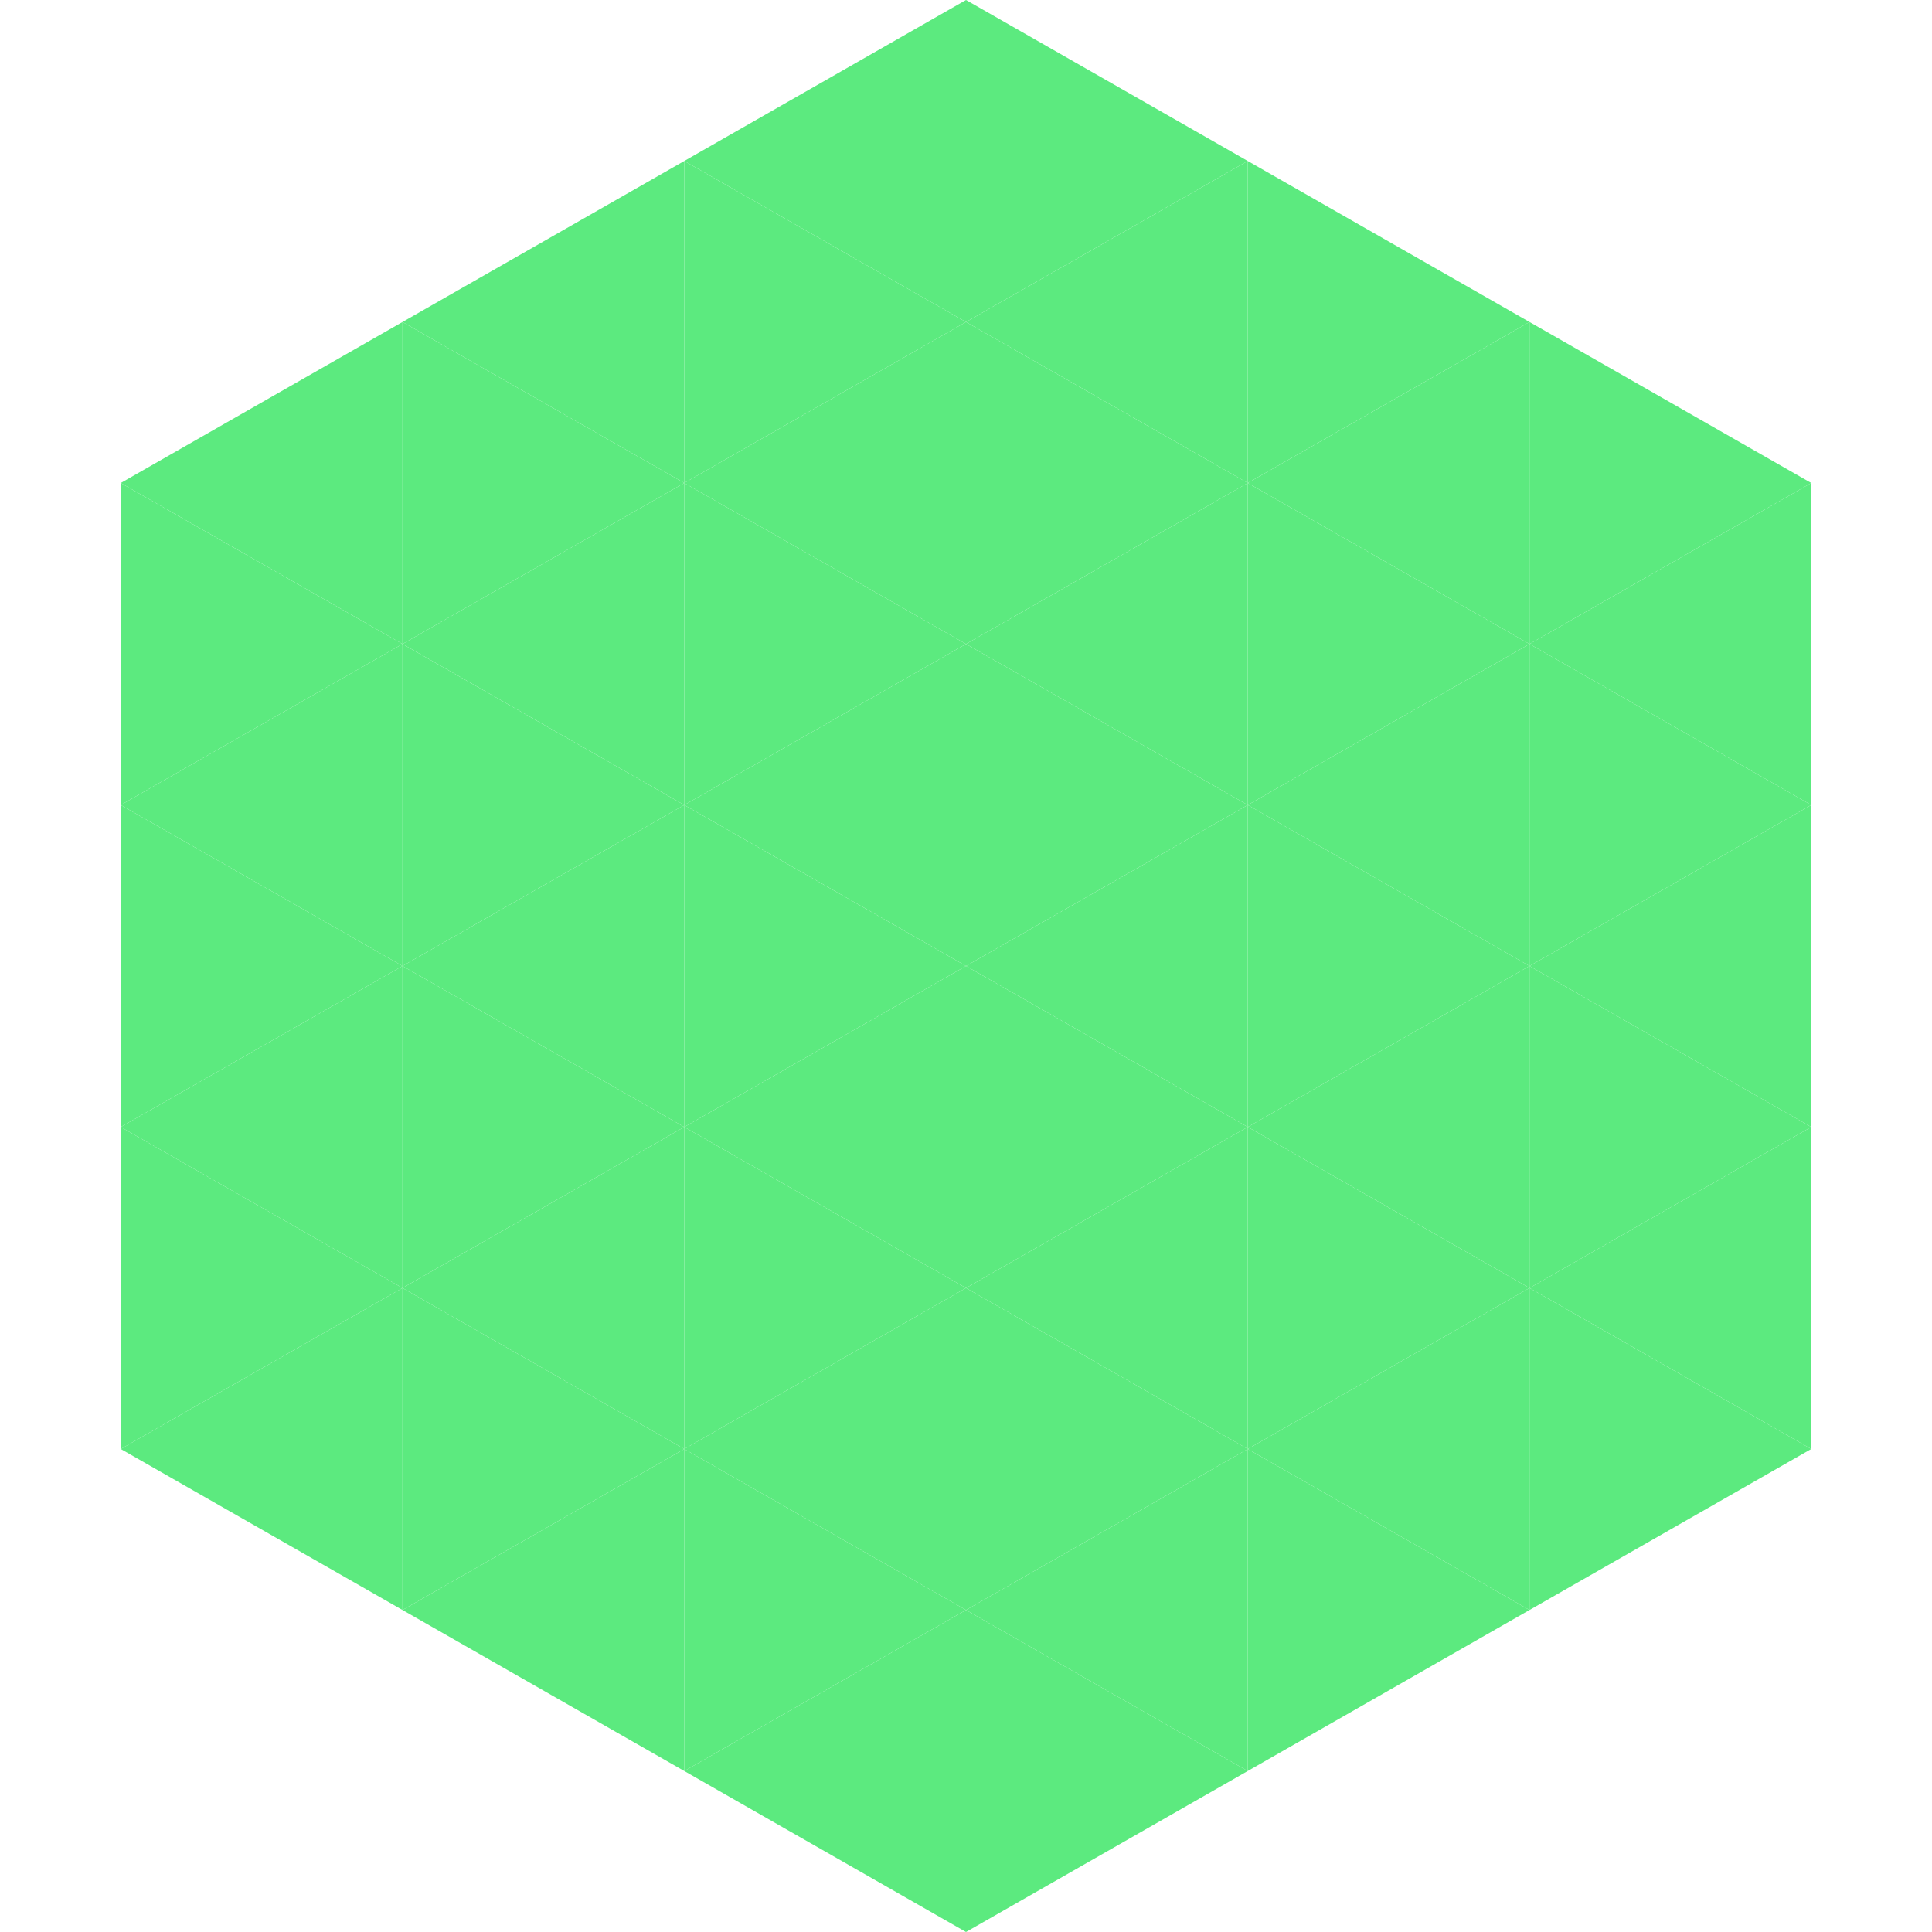
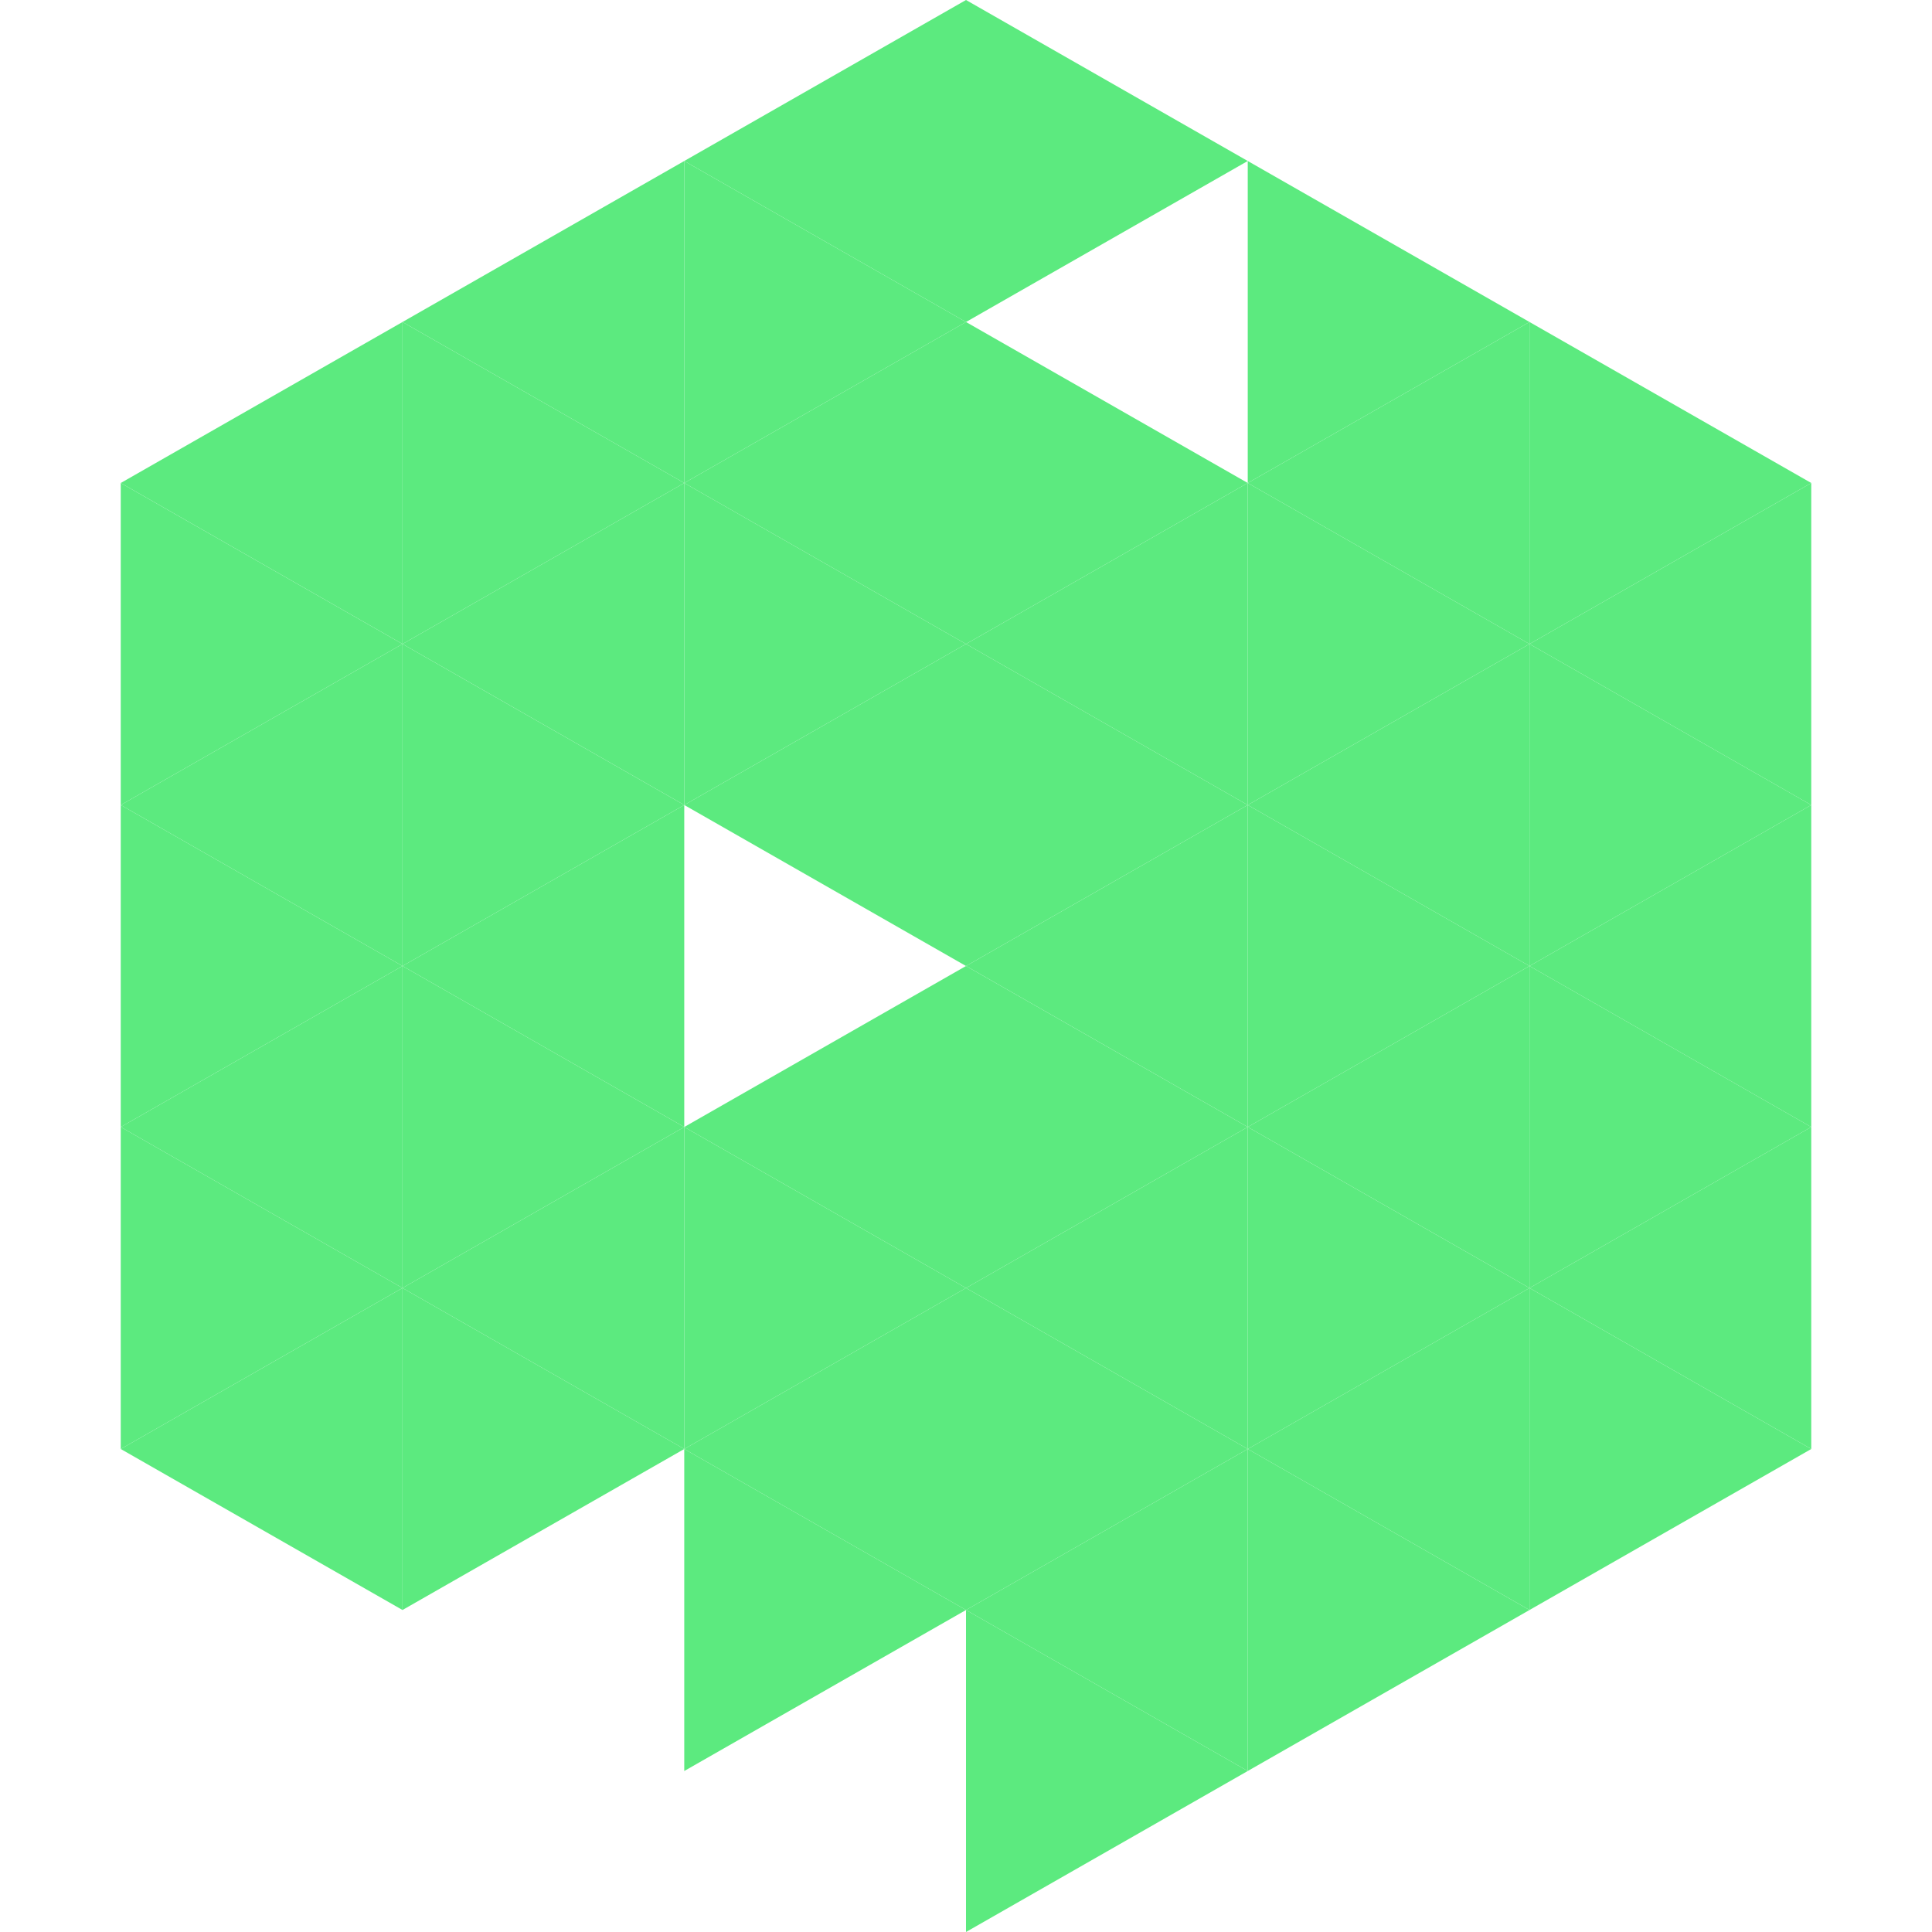
<svg xmlns="http://www.w3.org/2000/svg" width="240" height="240">
  <polygon points="50,40 15,60 50,80" style="fill:rgb(92,234,127)" />
  <polygon points="190,40 225,60 190,80" style="fill:rgb(92,234,127)" />
  <polygon points="15,60 50,80 15,100" style="fill:rgb(92,234,127)" />
  <polygon points="225,60 190,80 225,100" style="fill:rgb(92,234,127)" />
  <polygon points="50,80 15,100 50,120" style="fill:rgb(92,234,127)" />
  <polygon points="190,80 225,100 190,120" style="fill:rgb(92,234,127)" />
  <polygon points="15,100 50,120 15,140" style="fill:rgb(92,234,127)" />
  <polygon points="225,100 190,120 225,140" style="fill:rgb(92,234,127)" />
  <polygon points="50,120 15,140 50,160" style="fill:rgb(92,234,127)" />
  <polygon points="190,120 225,140 190,160" style="fill:rgb(92,234,127)" />
  <polygon points="15,140 50,160 15,180" style="fill:rgb(92,234,127)" />
  <polygon points="225,140 190,160 225,180" style="fill:rgb(92,234,127)" />
  <polygon points="50,160 15,180 50,200" style="fill:rgb(92,234,127)" />
  <polygon points="190,160 225,180 190,200" style="fill:rgb(92,234,127)" />
  <polygon points="15,180 50,200 15,220" style="fill:rgb(255,255,255); fill-opacity:0" />
  <polygon points="225,180 190,200 225,220" style="fill:rgb(255,255,255); fill-opacity:0" />
  <polygon points="50,0 85,20 50,40" style="fill:rgb(255,255,255); fill-opacity:0" />
  <polygon points="190,0 155,20 190,40" style="fill:rgb(255,255,255); fill-opacity:0" />
  <polygon points="85,20 50,40 85,60" style="fill:rgb(92,234,127)" />
  <polygon points="155,20 190,40 155,60" style="fill:rgb(92,234,127)" />
  <polygon points="50,40 85,60 50,80" style="fill:rgb(92,234,127)" />
  <polygon points="190,40 155,60 190,80" style="fill:rgb(92,234,127)" />
  <polygon points="85,60 50,80 85,100" style="fill:rgb(92,234,127)" />
  <polygon points="155,60 190,80 155,100" style="fill:rgb(92,234,127)" />
  <polygon points="50,80 85,100 50,120" style="fill:rgb(92,234,127)" />
  <polygon points="190,80 155,100 190,120" style="fill:rgb(92,234,127)" />
  <polygon points="85,100 50,120 85,140" style="fill:rgb(92,234,127)" />
  <polygon points="155,100 190,120 155,140" style="fill:rgb(92,234,127)" />
  <polygon points="50,120 85,140 50,160" style="fill:rgb(92,234,127)" />
  <polygon points="190,120 155,140 190,160" style="fill:rgb(92,234,127)" />
  <polygon points="85,140 50,160 85,180" style="fill:rgb(92,234,127)" />
  <polygon points="155,140 190,160 155,180" style="fill:rgb(92,234,127)" />
  <polygon points="50,160 85,180 50,200" style="fill:rgb(92,234,127)" />
  <polygon points="190,160 155,180 190,200" style="fill:rgb(92,234,127)" />
-   <polygon points="85,180 50,200 85,220" style="fill:rgb(92,234,127)" />
  <polygon points="155,180 190,200 155,220" style="fill:rgb(92,234,127)" />
  <polygon points="120,0 85,20 120,40" style="fill:rgb(92,234,127)" />
  <polygon points="120,0 155,20 120,40" style="fill:rgb(92,234,127)" />
  <polygon points="85,20 120,40 85,60" style="fill:rgb(92,234,127)" />
-   <polygon points="155,20 120,40 155,60" style="fill:rgb(92,234,127)" />
  <polygon points="120,40 85,60 120,80" style="fill:rgb(92,234,127)" />
  <polygon points="120,40 155,60 120,80" style="fill:rgb(92,234,127)" />
  <polygon points="85,60 120,80 85,100" style="fill:rgb(92,234,127)" />
  <polygon points="155,60 120,80 155,100" style="fill:rgb(92,234,127)" />
  <polygon points="120,80 85,100 120,120" style="fill:rgb(92,234,127)" />
  <polygon points="120,80 155,100 120,120" style="fill:rgb(92,234,127)" />
-   <polygon points="85,100 120,120 85,140" style="fill:rgb(92,234,127)" />
  <polygon points="155,100 120,120 155,140" style="fill:rgb(92,234,127)" />
  <polygon points="120,120 85,140 120,160" style="fill:rgb(92,234,127)" />
  <polygon points="120,120 155,140 120,160" style="fill:rgb(92,234,127)" />
  <polygon points="85,140 120,160 85,180" style="fill:rgb(92,234,127)" />
  <polygon points="155,140 120,160 155,180" style="fill:rgb(92,234,127)" />
  <polygon points="120,160 85,180 120,200" style="fill:rgb(92,234,127)" />
  <polygon points="120,160 155,180 120,200" style="fill:rgb(92,234,127)" />
  <polygon points="85,180 120,200 85,220" style="fill:rgb(92,234,127)" />
  <polygon points="155,180 120,200 155,220" style="fill:rgb(92,234,127)" />
-   <polygon points="120,200 85,220 120,240" style="fill:rgb(92,234,127)" />
  <polygon points="120,200 155,220 120,240" style="fill:rgb(92,234,127)" />
  <polygon points="85,220 120,240 85,260" style="fill:rgb(255,255,255); fill-opacity:0" />
  <polygon points="155,220 120,240 155,260" style="fill:rgb(255,255,255); fill-opacity:0" />
</svg>